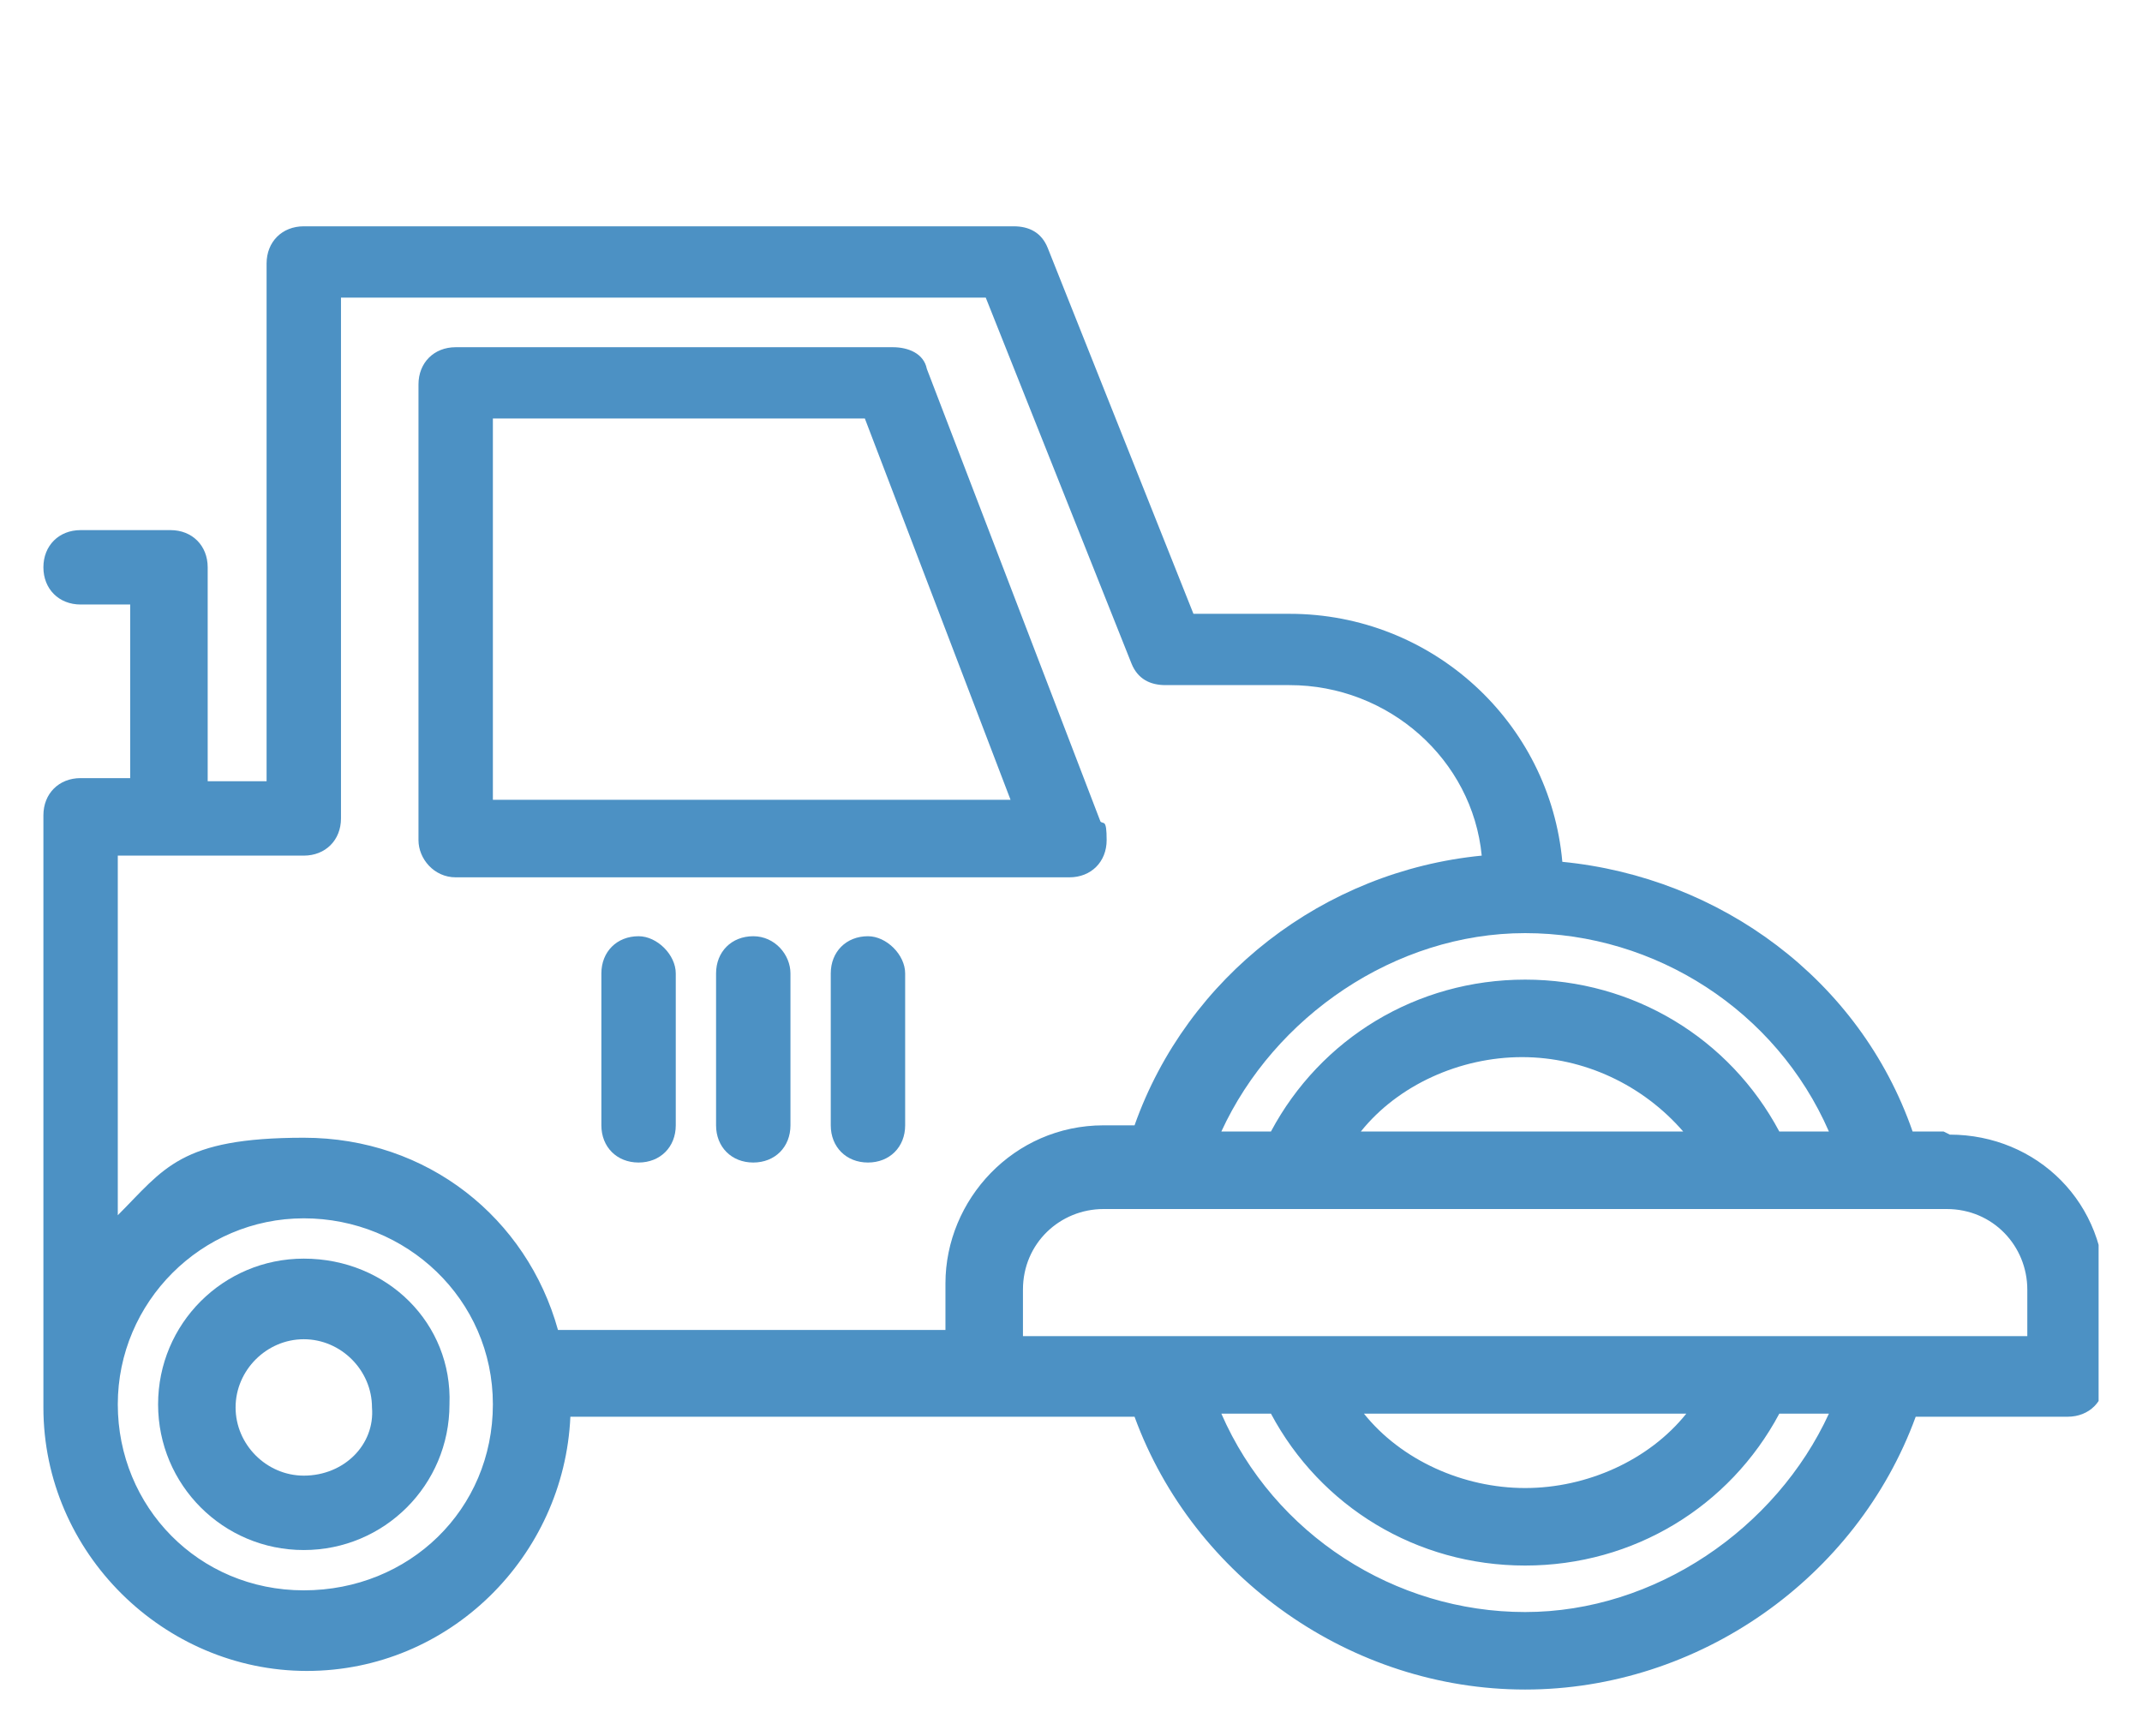
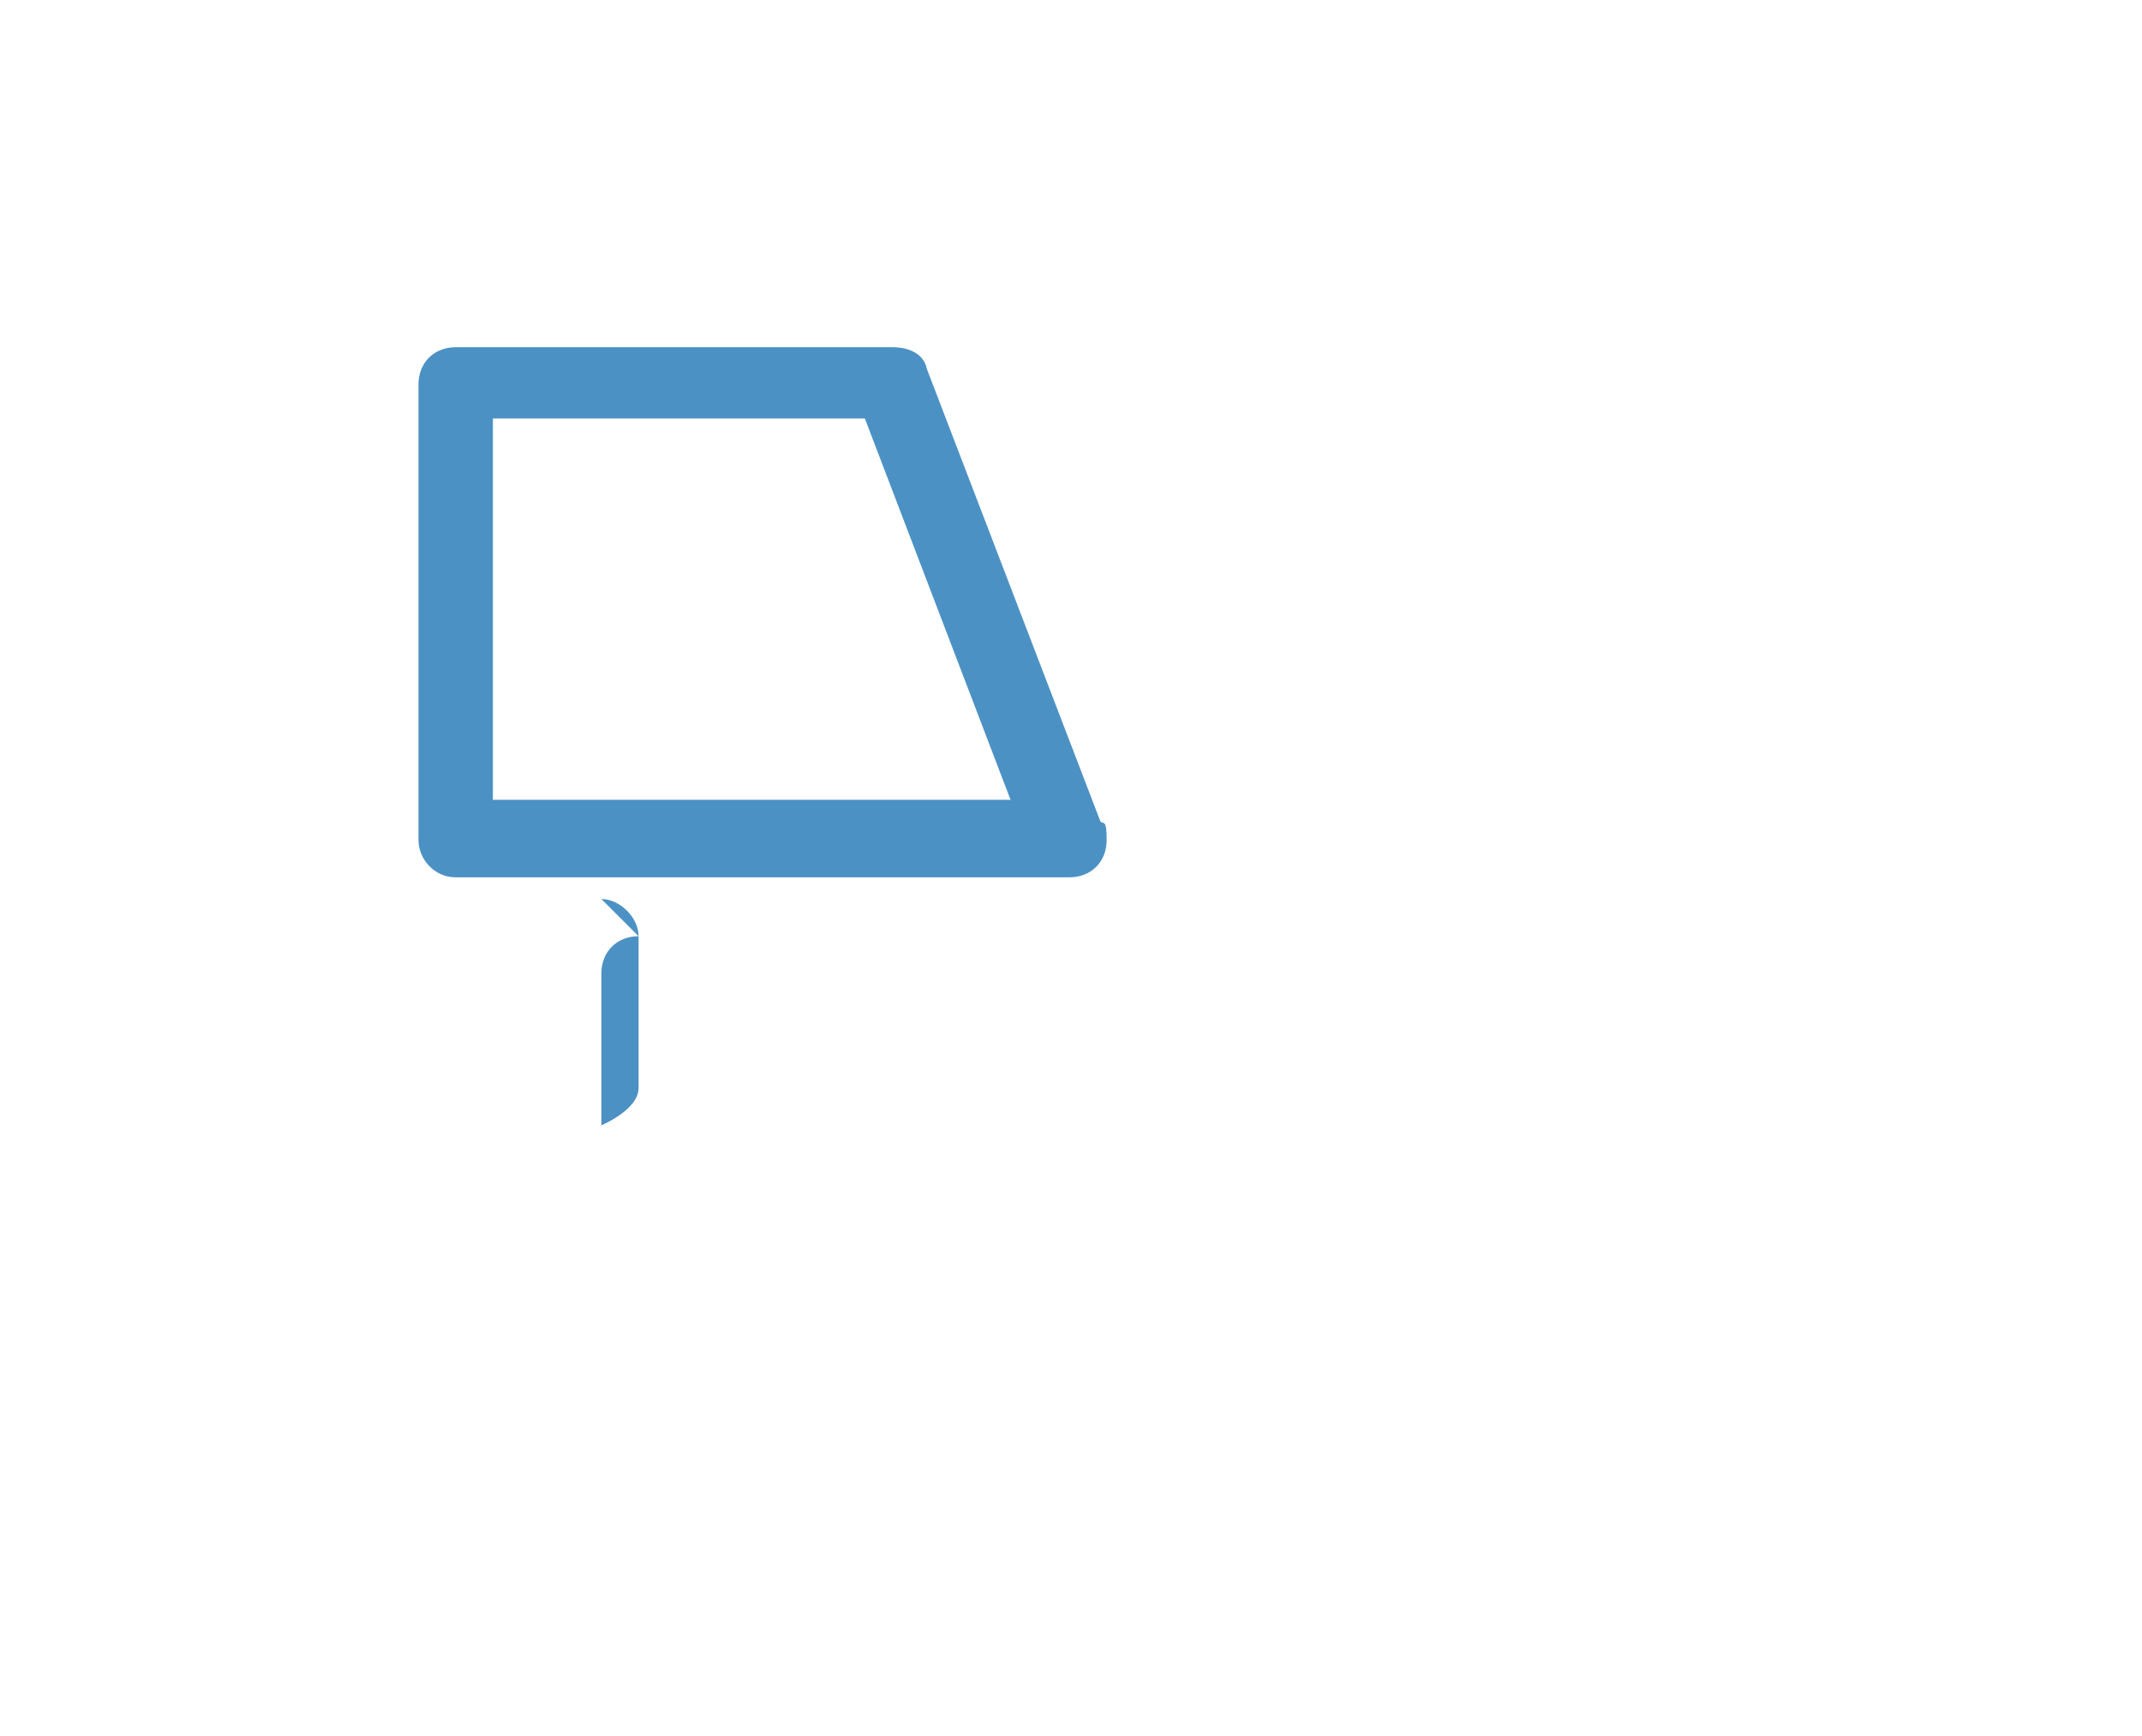
<svg xmlns="http://www.w3.org/2000/svg" version="1.1" viewBox="0 0 69.1 56">
  <defs>
    <style>
      .cls-1 {
        fill: none;
      }

      .cls-2 {
        fill: #4c91c4;
      }

      .cls-3 {
        clip-path: url(#clippath);
      }
    </style>
    <clipPath id="clippath">
      <rect class="cls-1" x="1.3" y="7.2" width="66.4" height="47.3" />
    </clipPath>
  </defs>
  <g>
    <g id="Capa_1">
      <g class="cls-3">
-         <path class="cls-2" d="M9.8,47.6c-1.2,0-2.2-1-2.2-2.2s1-2.2,2.2-2.2,2.2,1,2.2,2.2c.1,1.2-.9,2.2-2.2,2.2M9.8,40.6c-2.6,0-4.7,2.1-4.7,4.7s2.1,4.7,4.7,4.7,4.7-2.1,4.7-4.7c.1-2.6-2-4.7-4.7-4.7" />
-         <path class="cls-2" d="M65.4,43.1h-32.4v-1.5c0-1.5,1.2-2.6,2.6-2.6h27.2c1.5,0,2.6,1.2,2.6,2.6v1.5ZM49.2,52c-4.2,0-8.1-2.5-9.8-6.4h1.6c1.6,3,4.7,4.9,8.2,4.9s6.6-1.9,8.2-4.9h1.6c-1.7,3.7-5.6,6.4-9.8,6.4ZM9.8,51.3c-3.4,0-6-2.7-6-6s2.7-6,6-6,6.1,2.6,6.1,6-2.7,6-6.1,6M49.2,45.6h5.2c-1.2,1.5-3.2,2.4-5.2,2.4s-4-.9-5.2-2.4h5.2ZM3.8,27.6h6c.7,0,1.2-.5,1.2-1.2V9.6h20.8l4.7,11.8c.2.5.6.7,1.1.7h4c3.2,0,5.9,2.4,6.2,5.5-5.1.5-9.5,3.9-11.2,8.7h-1c-2.9,0-5.1,2.4-5.1,5.1v1.5h-12.5c-1-3.6-4.2-6.2-8.2-6.2s-4.5,1-6,2.5v-11.7h-.1ZM54.4,36.5h-10.5c1.2-1.5,3.2-2.4,5.2-2.4s3.9.9,5.2,2.4M59,36.5h-1.6c-1.6-3-4.7-4.9-8.2-4.9s-6.6,1.9-8.2,4.9h-1.6c1.7-3.7,5.6-6.4,9.8-6.4s8.1,2.5,9.8,6.4ZM62.7,36.5h-1c-1.7-4.9-6.2-8.2-11.3-8.7-.4-4.5-4.2-8-8.8-8h-3.1l-4.7-11.8c-.2-.5-.6-.7-1.1-.7H9.8c-.7,0-1.2.5-1.2,1.2v16.7h-1.9v-6.9c0-.7-.5-1.2-1.2-1.2h-2.9c-.7,0-1.2.5-1.2,1.2s.5,1.2,1.2,1.2h1.6v5.6h-1.6c-.7,0-1.2.5-1.2,1.2v19.1c0,4.7,3.9,8.5,8.5,8.5s8.3-3.7,8.5-8.2h18.2c1.9,5.2,7,8.8,12.6,8.8s10.7-3.6,12.6-8.8h4.9c.7,0,1.2-.5,1.2-1.2v-2.7c.1-3-2.2-5.2-5-5.2h0Z" />
        <path class="cls-2" d="M15.9,13.5h12l4.7,12.3H15.9v-12.3ZM14.7,28.3h19.8c.7,0,1.2-.5,1.2-1.2s-.1-.5-.2-.6l-5.6-14.6c-.1-.5-.6-.7-1.1-.7h-14.1c-.7,0-1.2.5-1.2,1.2v14.7c0,.6.5,1.2,1.2,1.2h0Z" />
-         <path class="cls-2" d="M20.6,30.2c-.7,0-1.2.5-1.2,1.2v4.9c0,.7.5,1.2,1.2,1.2s1.2-.5,1.2-1.2v-4.9c0-.6-.6-1.2-1.2-1.2" />
-         <path class="cls-2" d="M24.3,30.2c-.7,0-1.2.5-1.2,1.2v4.9c0,.7.5,1.2,1.2,1.2s1.2-.5,1.2-1.2v-4.9c0-.6-.5-1.2-1.2-1.2" />
-         <path class="cls-2" d="M28,30.2c-.7,0-1.2.5-1.2,1.2v4.9c0,.7.5,1.2,1.2,1.2s1.2-.5,1.2-1.2v-4.9c0-.6-.6-1.2-1.2-1.2" />
+         <path class="cls-2" d="M20.6,30.2c-.7,0-1.2.5-1.2,1.2v4.9s1.2-.5,1.2-1.2v-4.9c0-.6-.6-1.2-1.2-1.2" />
      </g>
    </g>
  </g>
</svg>